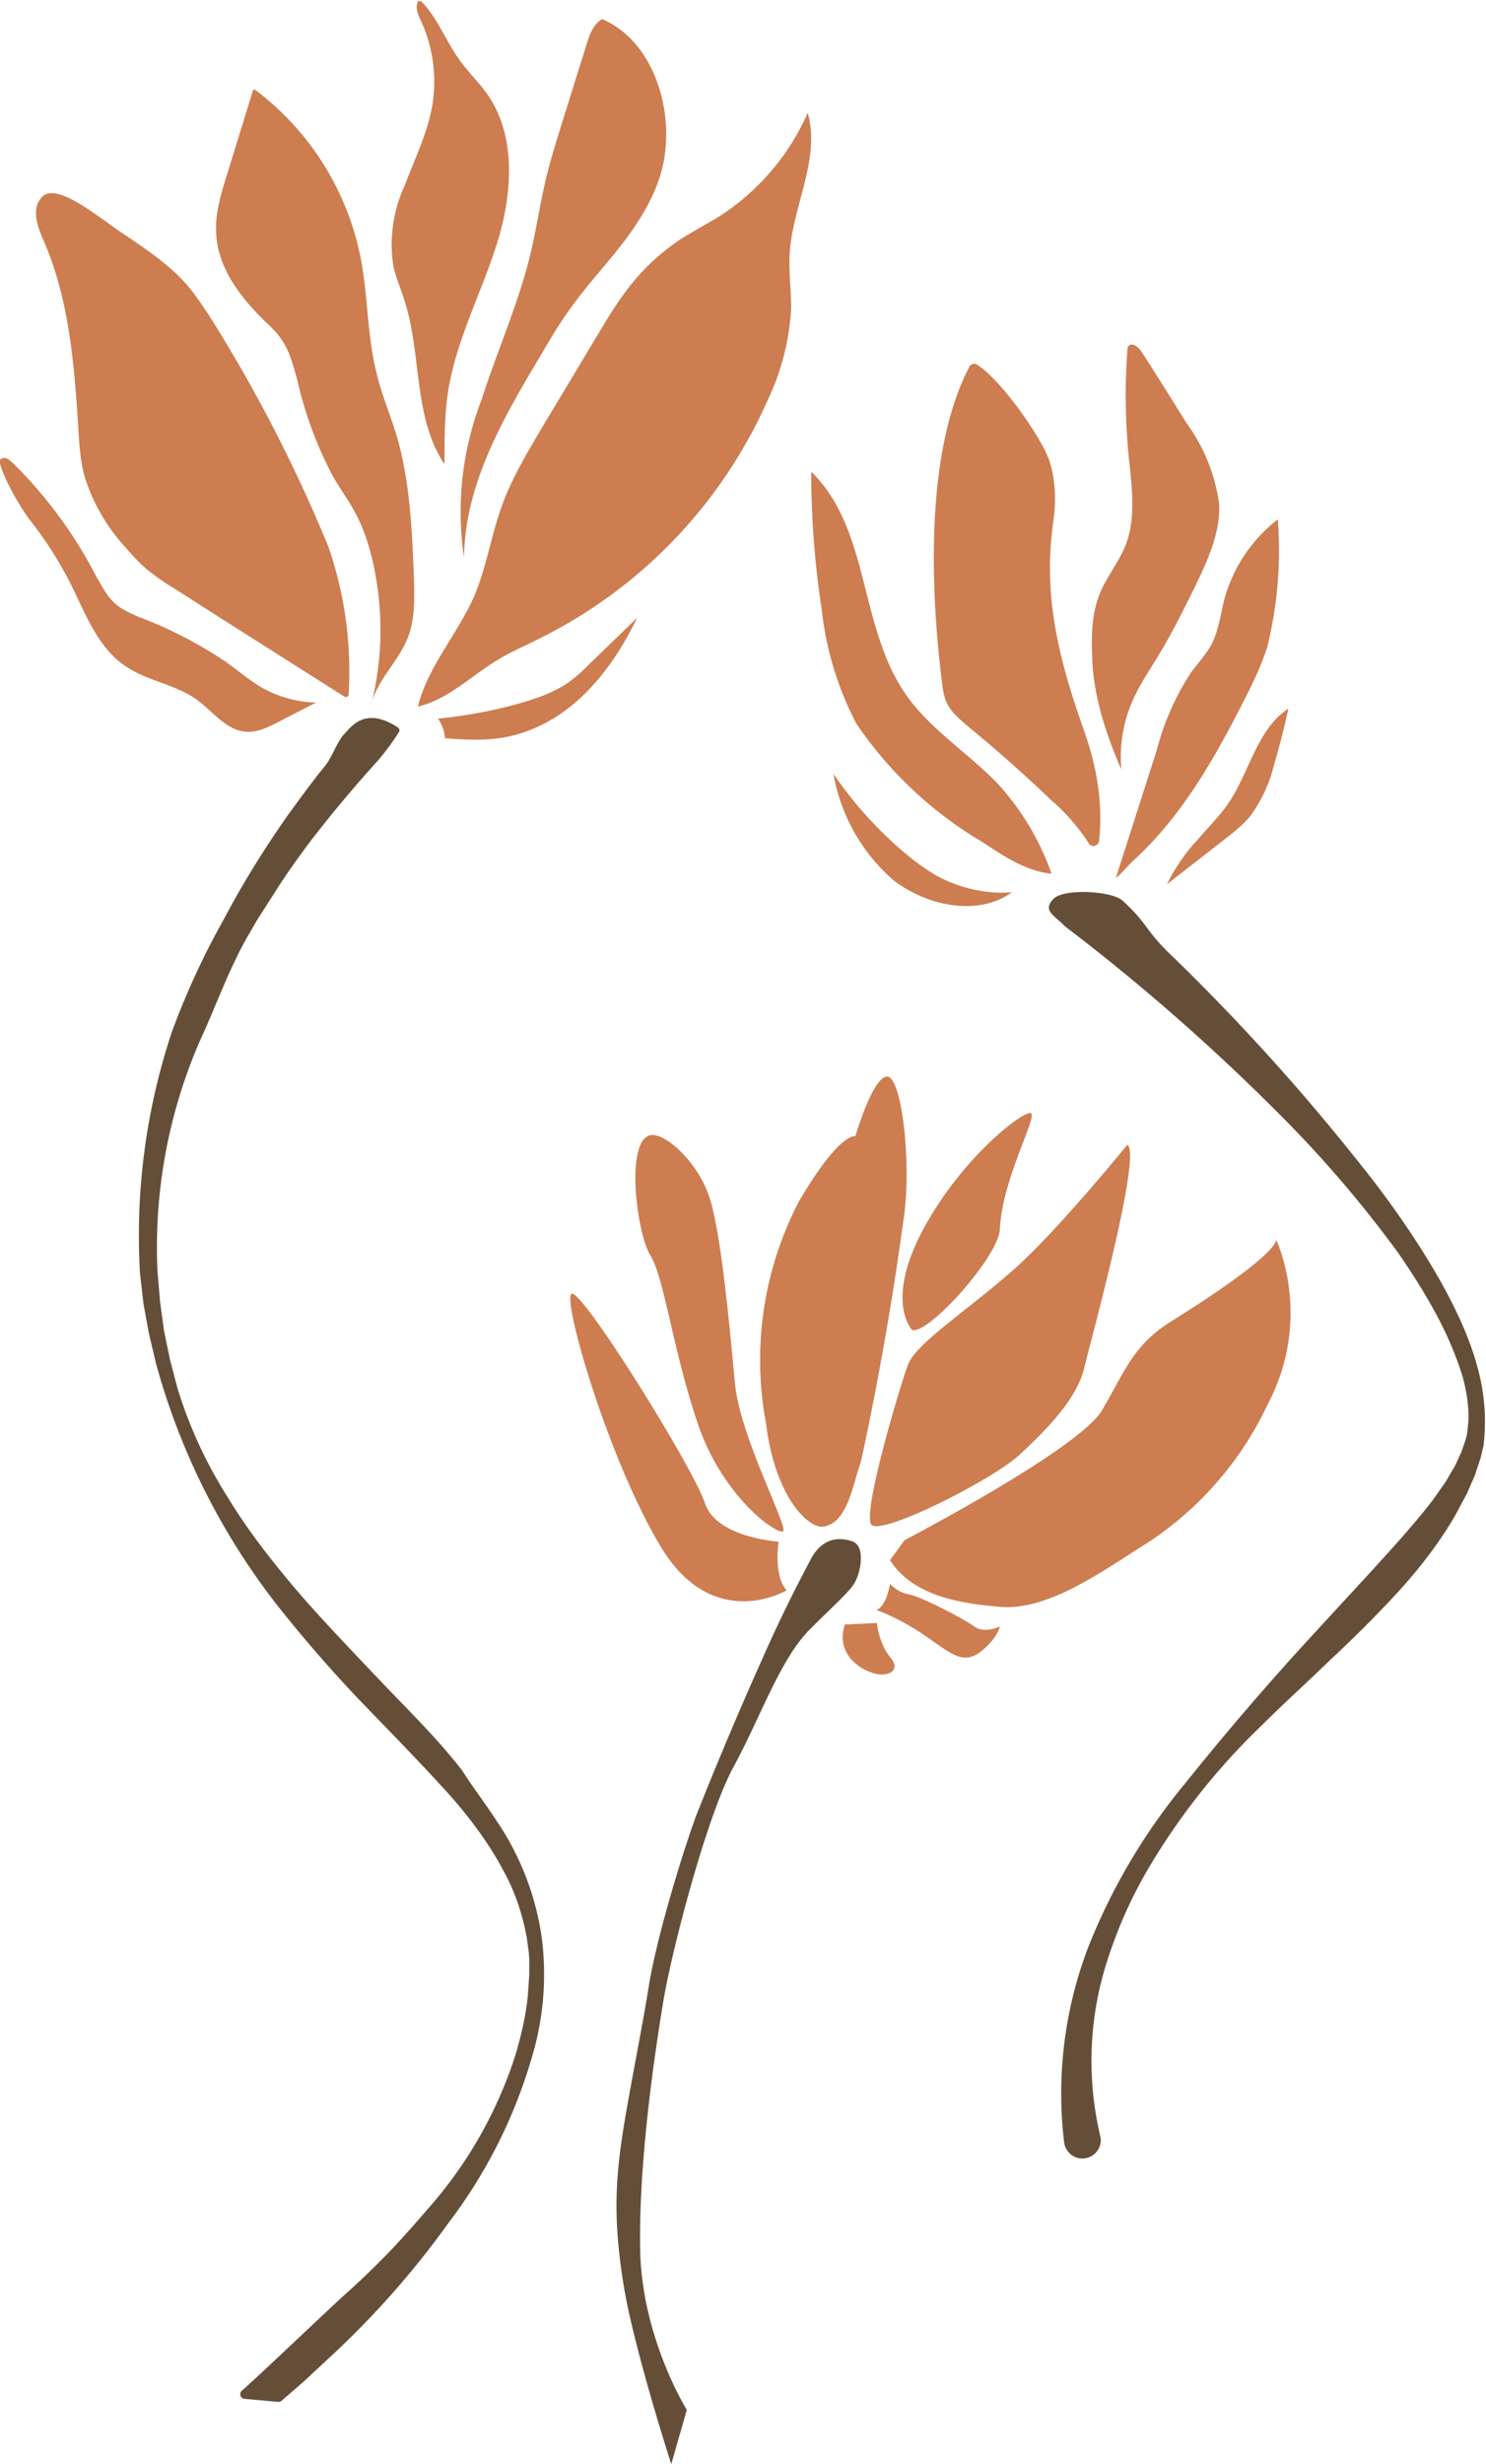
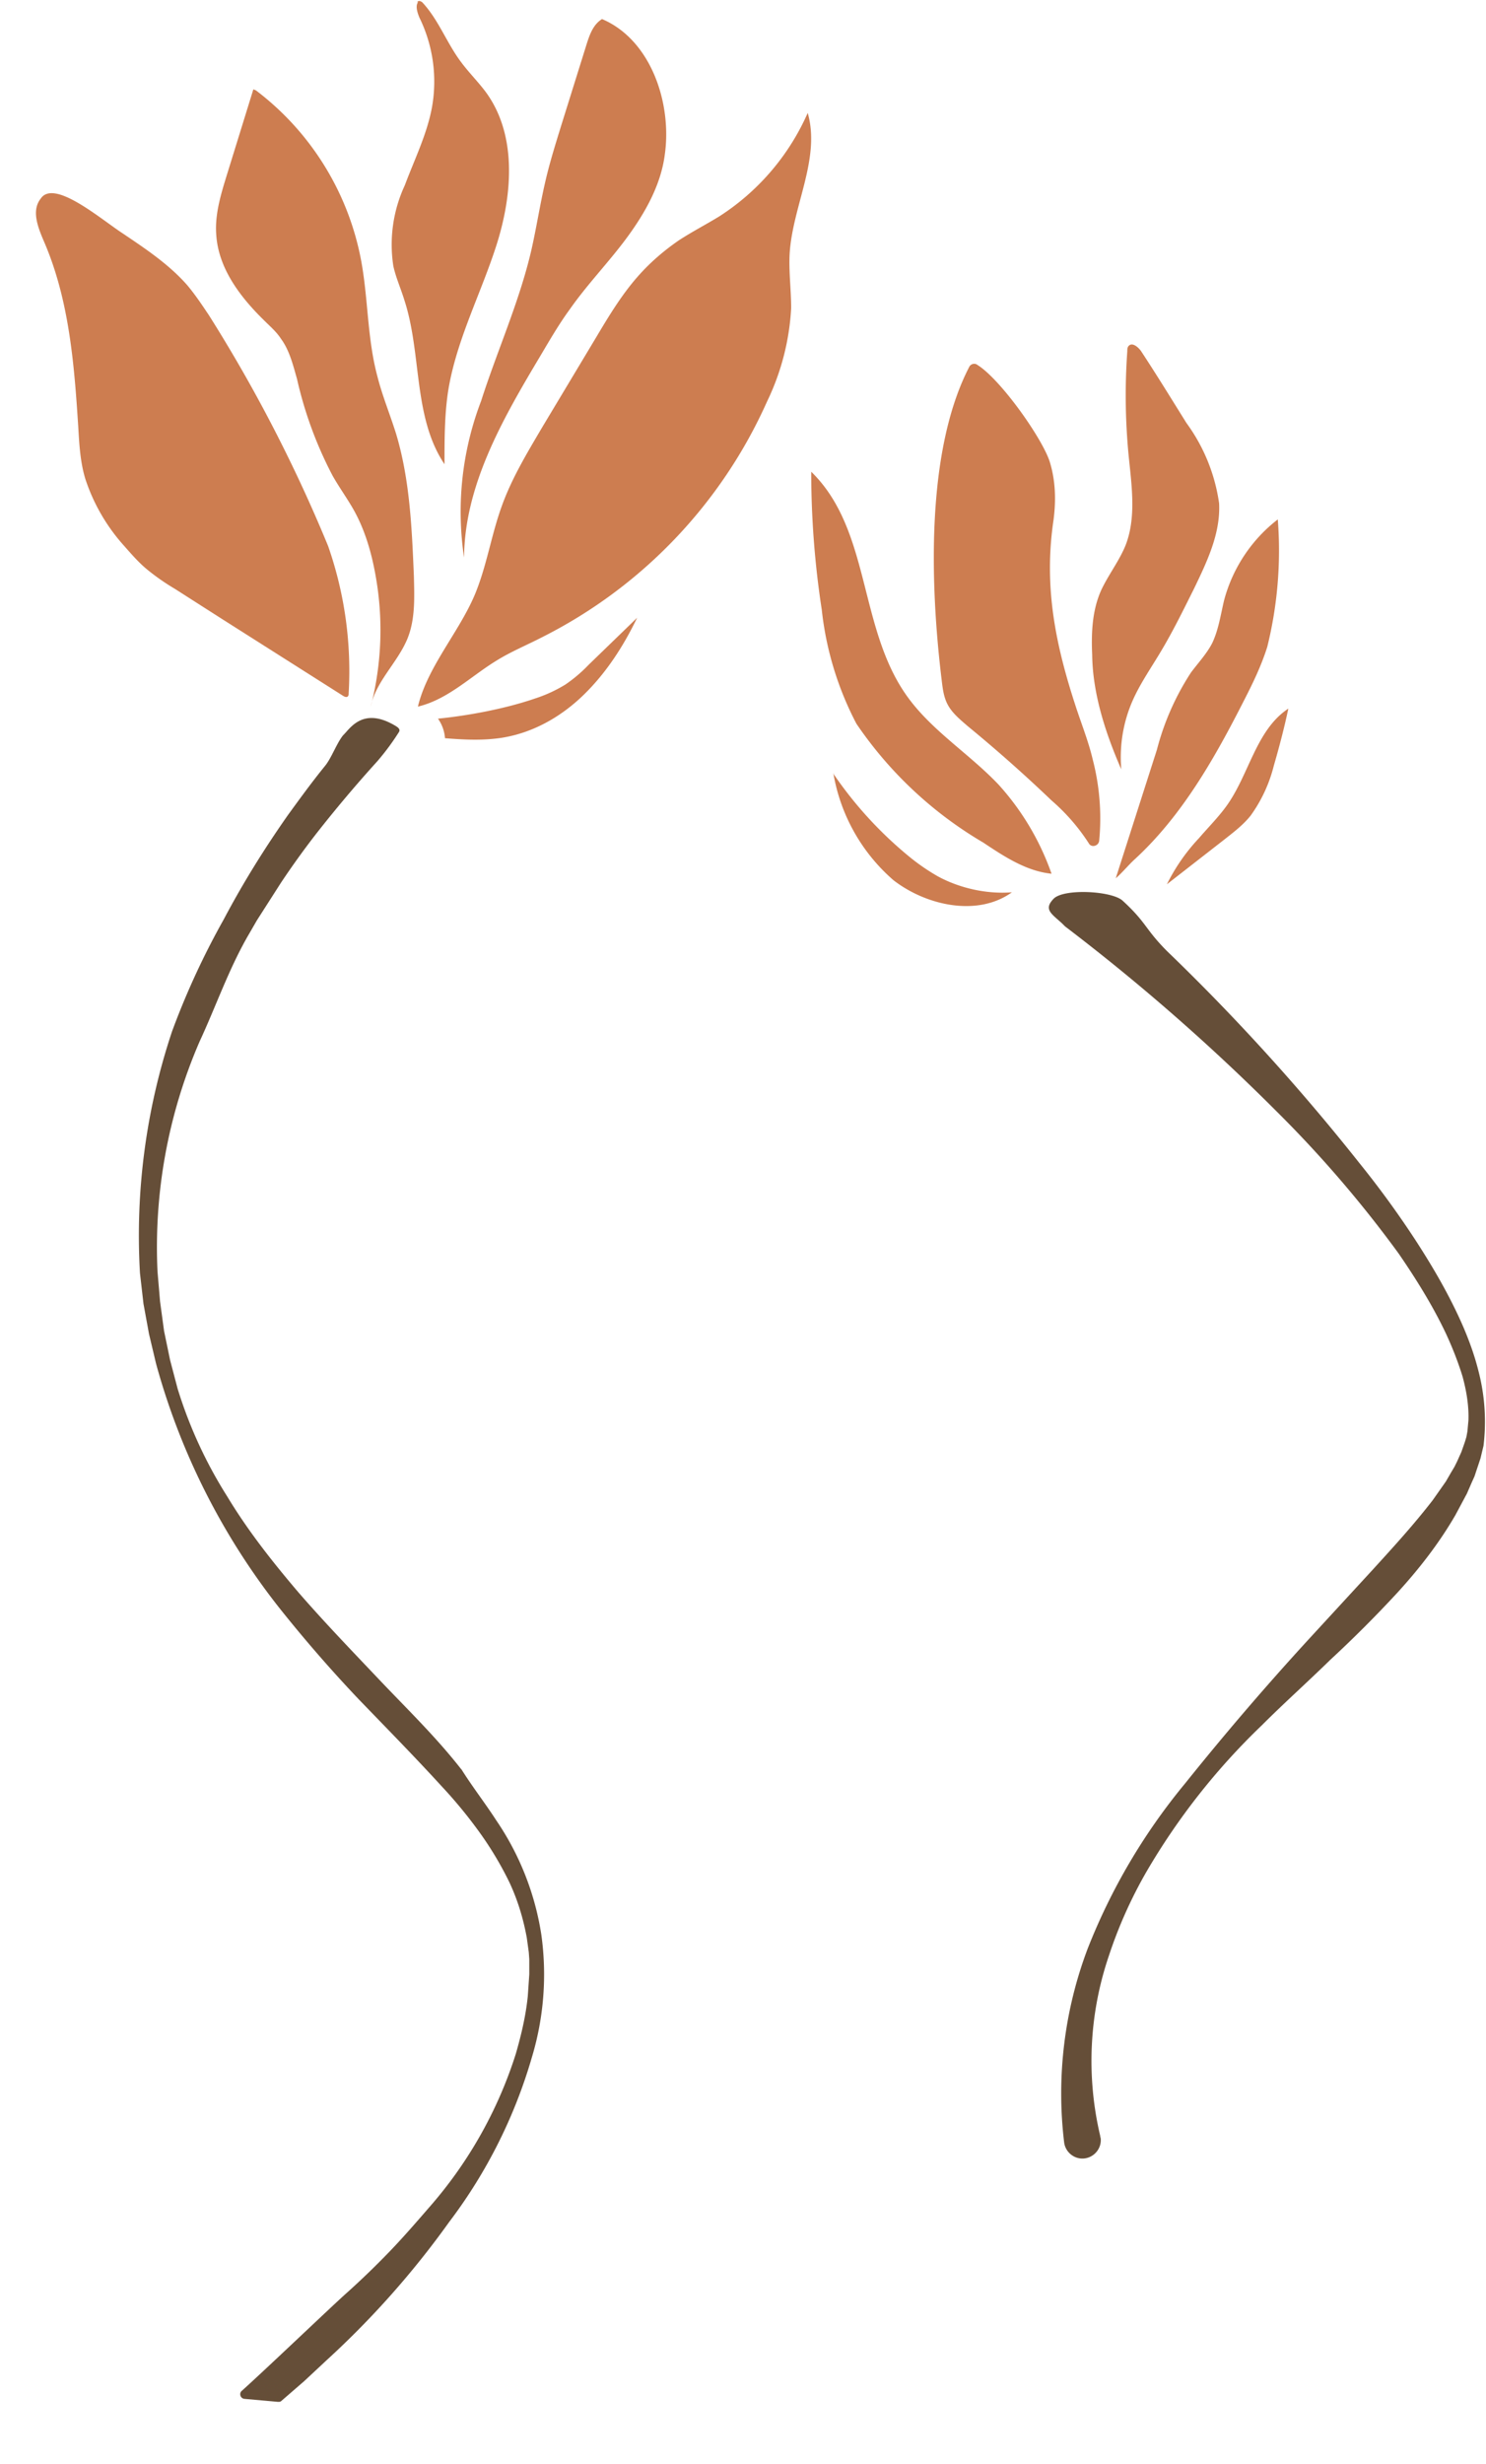
<svg xmlns="http://www.w3.org/2000/svg" id="Calque_1" x="0" y="0" viewBox="0 0 296.2 491" style="enable-background:new 0 0 296.2 491" xml:space="preserve">
  <style>.st0{fill:#cd7d50}.st1{fill:#654e38}</style>
-   <path class="st0" d="m177.4 310.9 2.9-4s34.7-18.1 39.3-25.8c4.6-7.7 6.1-13 14-17.9 7.9-4.9 20-13 20.8-16.1 0 0 7.4 15.4-1.7 32.7a67 67 0 0 1-26 28.9c-8.4 5.4-18.2 12.1-27.1 11.5-8.9-.7-17.7-2.4-22.2-9.3z" />
-   <path class="st0" d="M224.7 228.1s-14.6 18.1-23.8 25.9c-9.2 7.9-18.3 13.8-19.9 17.9-1.6 4.2-9.2 29.7-7.3 31.9 1.9 2.3 24.1-8.9 29.5-13.9 5.4-5 11.5-11.2 12.9-17.3 1.5-6.1 11.6-42.9 8.6-44.5zM181.8 265s-5.5-5.6 2.2-20c7.7-14.3 19.7-23.5 21.4-23.2 1.7.3-5.6 12.8-6.1 23.1-.2 5.5-14.4 21.2-17.5 20.1zM164 304.2c-2.9.3-9.5-5.9-11.3-20.5a68.4 68.4 0 0 1 6.6-44.4c8.2-13.9 11.2-12.9 11.2-12.9s3.4-11.7 6.3-11.9c2.9-.1 5 17.2 3.3 28.5a630.2 630.2 0 0 1-8.5 48.3c-1.7 4.6-2.6 12.3-7.6 12.9zM129.6 226.2c2.7-.6 8.9 4.7 11.5 11.5 2.6 6.7 4.4 27.5 5.4 38s10.6 28.5 9.6 29.4c-1 .9-12-6.6-17-21.4-5-14.7-6.7-29.2-9.5-33.6-2.7-4.5-5-22.7 0-23.9z" />
-   <path class="st0" d="M155.2 307.2s-1.1 6.7 1.6 9.7c0 0-14.6 8.7-25.1-8.7-10.5-17.5-19.6-49.1-17.8-50.4 1.9-1.3 24.4 34.8 26.6 41.7s14.7 7.7 14.7 7.7zM177.4 315.6s-.6 4.4-2.7 5.2c0 0 4.6 1.6 9.8 5.2s7.5 5.8 11 3.1c3.4-2.7 3.8-5 3.8-5s-3.1 1.5-5.1 0c-2-1.5-10.7-6-13-6.4-2.2-.3-3.8-2.1-3.8-2.1zM168.4 323.7l6.4-.3s.3 4 2.7 6.9c2.4 2.9-1.1 4.1-4 2.9-3-1.1-6.8-4.2-5.1-9.5z" />
-   <path class="st1" d="m133.8 491 3.1-10.8s-9-14.4-9.3-32c-.3-17.6 2.9-39 4.6-49.3s8.7-37.1 14-46.8 9.3-21.5 15.2-27.4c5.9-5.9 8.5-8 9.3-10 .9-2 1.8-6.7-.9-7.6-4.3-1.4-6.8 1-8.2 3.6-1.4 2.7-4.7 8.9-8.1 16.4a784.3 784.3 0 0 0-14.7 34.6c-3.2 8.7-8.1 25.3-9.5 34.2-1.4 8.9-4.6 24.3-5.6 32.1-1 7.8-1.4 15.3.7 27.9 2.1 12.5 9.4 35.1 9.4 35.1z" />
  <g>
    <path class="st0" d="M193.2 73.1c.3-.6 1.1-.8 1.6-.4 4.7 2.9 13.2 15 14.5 19.5 1.1 3.7 1.2 7.5.7 11.4-2 13.4.4 25 4.6 37.7 1.1 3.3 2.4 6.6 3.2 10a46.6 46.6 0 0 1 1.3 16.2c-.1 1.1-1.6 1.5-2.1.5a39.7 39.7 0 0 0-7.4-8.5 294 294 0 0 0-16.7-14.8c-1.5-1.3-3.1-2.6-4-4.3-.8-1.5-1-3.2-1.2-4.9-2.3-18.9-3.2-45.6 5.5-62.4zM223.5 153.3c-.4-4.8.4-9.6 2.4-14 1.5-3.3 3.6-6.3 5.5-9.5 2.4-4 4.5-8.3 6.6-12.5 2.6-5.4 5.3-11 5-17a35.5 35.5 0 0 0-6.5-16c-3-4.8-6-9.7-9.1-14.4-.6-.8-1.7-1.7-2.4-1-.3.3-.3.7-.3 1.1-.5 7-.4 14.1.3 21.1.6 5.9 1.5 12.2-.7 17.7-1.3 3.1-3.4 5.8-4.8 8.8-1.8 4-2 8.5-1.8 12.9.1 7.8 2.7 15.7 5.8 22.8zM222.4 175c1.1-.9 2.6-2.7 3.7-3.7 9.5-8.7 16-20.2 21.8-31.6 1.8-3.5 3.5-7 4.7-10.8a80 80 0 0 0 2.1-25.4c-5.2 4-9 9.7-10.7 16.1-.7 2.9-1.1 5.9-2.4 8.6-1.1 2.1-2.7 3.8-4.2 5.8a52 52 0 0 0-6.8 15.4l-8.2 25.6zM232.6 176.2l11.3-8.8c1.9-1.5 3.9-3 5.4-4.9a29 29 0 0 0 4.6-9.9c1.1-3.8 2.1-7.6 2.9-11.4-6.5 4.3-7.8 13.2-12.4 19.5-1.6 2.2-3.6 4.2-5.4 6.3a38 38 0 0 0-6.4 9.2z" />
    <path class="st0" d="M161.7 94c0 9.2.7 18.4 2.1 27.5a63.7 63.7 0 0 0 6.9 22.7 78.7 78.7 0 0 0 25.3 23.7c4.2 2.8 8.6 5.7 13.6 6.2a52 52 0 0 0-10.6-17.8c-6-6.3-13.6-10.9-18.5-18-9.4-13.6-7-32.8-18.8-44.3zM166.1 154a36.2 36.2 0 0 0 12 21.4c6.6 5.1 16.8 7.3 23.6 2.4-5 .4-10.4-.8-14.8-3.2a41.3 41.3 0 0 1-5.9-4.1 78.4 78.4 0 0 1-14.8-16.2l-.1-.3z" />
    <path class="st1" d="M212.3 184.6a413.6 413.6 0 0 1 42.2 36.9 234 234 0 0 1 24.3 28.3c3.5 5.1 6.8 10.4 9.4 15.9 1.3 2.8 2.4 5.6 3.3 8.5.8 2.9 1.3 5.9 1.2 8.8l-.2 2.2-.2 1.1-.3 1-.7 2-.9 2-.5 1-.6 1-1.1 1.9-2.6 3.7c-3.7 4.8-7.8 9.3-12 13.9l-12.7 13.8a567.3 567.3 0 0 0-24.7 28.8 121 121 0 0 0-19.4 32.9 81.6 81.6 0 0 0-4.7 38.5c.2 2 2 3.5 4 3.3 2-.2 3.5-2 3.3-4l-.1-.4v-.1a65 65 0 0 1 1.7-35.8 89.9 89.9 0 0 1 7.5-16.8 133.6 133.6 0 0 1 23-29.2c4.4-4.4 9.1-8.6 13.6-13a242 242 0 0 0 13.4-13.4c4.3-4.7 8.3-9.8 11.6-15.5l2.3-4.3 1-2.3.5-1.1.4-1.2.8-2.4.6-2.5a40 40 0 0 0-1-14.9c-.8-3.2-1.9-6.2-3.2-9.2-2.6-5.9-5.8-11.4-9.3-16.8a189 189 0 0 0-11.2-15.4 426.3 426.3 0 0 0-38.3-42.2c-4.5-4.5-4.1-5.7-8.9-10.1-2.1-2-11.8-2.5-13.8-.4s-.5 2.9 1.7 4.9l.6.6z" />
  </g>
  <g>
    <path class="st0" d="M87.3 143.2a7.7 7.7 0 0 1 1.4 3.9c3.8.3 7.6.5 11.4-.1 6.2-1 11.8-4.2 16.3-8.6s7.9-9.7 10.6-15.3l-9.7 9.4a28.8 28.8 0 0 1-4.6 3.9 28 28 0 0 1-6.1 2.8c-5.8 2-13.2 3.4-19.3 4M83.3 140.8c1.9-7.9 8.1-14.7 11.3-22.2 2.4-5.7 3.3-11.9 5.4-17.7 2-5.6 5.1-10.7 8.1-15.8l10.8-18c2.5-4.2 5.1-8.5 8.4-12.2 2.4-2.7 5.1-5 8-7 2.6-1.7 5.5-3.2 8.1-4.8A47 47 0 0 0 161 22.5c2.6 9.1-3 18.5-3.6 28-.2 3.6.3 7.2.3 10.9a48.8 48.8 0 0 1-4.8 18.6 96.7 96.7 0 0 1-44.9 47c-3.1 1.6-6.3 2.9-9.3 4.8-5 3.1-9.5 7.6-15.4 9M120 3.8c-1.8 1.1-2.5 3.2-3.1 5.1l-5 16c-1.2 3.9-2.4 7.7-3.3 11.7-1 4.4-1.7 8.9-2.7 13.3-2.4 10.3-6.8 20-10 30a61.7 61.7 0 0 0-3.4 31.2c.1-14.4 7.7-27.6 15.1-40 1.9-3.2 3.8-6.5 6-9.5 3.5-5 7.8-9.4 11.4-14.3s6.7-10.4 7.5-16.4c1.5-10.4-2.8-23-12.5-27.1M83.8.1c-1.2.5-.7 2.2-.2 3.4a29 29 0 0 1 2.5 17.9c-1 5.4-3.5 10.4-5.4 15.5A28 28 0 0 0 78.4 53c.5 2.3 1.5 4.5 2.2 6.8 3.5 10.7 1.7 23.3 8 32.7 0-4.8 0-9.7.7-14.4 1.6-10.3 6.7-19.8 9.8-29.7 3.1-10 3.9-21.7-2.3-30.1-1.5-2-3.3-3.8-4.8-5.8-2.9-3.8-4.5-8.4-7.7-11.9-.3-.4-1.1-.6-1.1-.1M50.5 17.8l-5.2 16.8c-1.2 3.9-2.5 8-2.2 12.1.4 6.7 4.7 12.4 9.5 17.1 1.2 1.2 2.5 2.3 3.4 3.7 1.7 2.3 2.4 5.2 3.2 8a78.5 78.5 0 0 0 7.1 19.3c1.3 2.3 2.9 4.5 4.2 6.8 2.3 4.1 3.6 8.7 4.4 13.3a61.1 61.1 0 0 1-1 25.9c1-5 5.3-8.7 7.3-13.5 1.6-3.9 1.4-8.3 1.3-12.5-.4-9.5-.8-19.1-3.5-28.2-1.2-3.9-2.8-7.7-3.8-11.7-2-7.5-1.8-15.3-3.2-22.9a55.3 55.3 0 0 0-21-34" />
    <path class="st0" d="M8.1 39.6c2.6-4 11.8 3.9 16.2 6.8 4.6 3.1 9.3 6.2 13 10.4 1.6 1.9 3 4 4.4 6.1a300.6 300.6 0 0 1 23.7 45.9 75.5 75.5 0 0 1 4.1 29.3c0 .3 0 .5-.2.7-.3.2-.7 0-1-.2l-23.8-15.1-9.7-6.2a44 44 0 0 1-5.2-3.6c-1.9-1.5-3.5-3.4-5.1-5.2A37.3 37.3 0 0 1 17 95.4c-1-3.3-1.2-6.8-1.4-10.3-.8-12.5-1.8-25.3-6.8-36.9-1.2-2.8-2.6-6.2-.7-8.6" />
-     <path class="st0" d="M.1 91.5c-.9.7 3.1 8.6 6 12.3 3.2 4.1 6 8.5 8.3 13.2 2.8 5.7 5.2 12 10.4 15.6 4.4 3.1 10.1 3.7 14.4 6.8 3.2 2.3 5.8 6.1 9.8 6.4 2.3.2 4.5-.9 6.6-2L63 140c-3.9-.1-7.7-1.2-11-3.1-2.5-1.5-4.7-3.4-7.1-5.1a85.7 85.7 0 0 0-17.3-8.9c-1.6-.7-3.2-1.4-4.5-2.5-1.8-1.5-2.8-3.7-4-5.7A88.7 88.7 0 0 0 2.7 92.4c-.7-.6-1.5-1.6-2.6-.9" />
    <path class="st1" d="M78.6 144.5c.7.4 1.3.8.9 1.4a48.6 48.6 0 0 1-4.3 5.8 261.9 261.9 0 0 0-12.3 14.6 167 167 0 0 0-6.9 9.6l-3.2 5-1.6 2.5-1.5 2.6c-4 6.8-6.6 14.4-9.9 21.5a103 103 0 0 0-8.4 45.9l.5 5.9.8 5.9 1.2 5.8 1.5 5.7a89.2 89.2 0 0 0 9.9 21.5c4.1 6.8 9 13 14.1 19 5.2 6 10.7 11.7 16.2 17.5 5.5 5.8 11.3 11.4 16.3 17.8l.1.1c2.2 3.5 4.7 6.7 6.9 10.1a55.4 55.4 0 0 1 9 22.8A57.2 57.2 0 0 1 106 410a100.7 100.7 0 0 1-16.5 32.8 175.7 175.7 0 0 1-24.4 27.5l-4.5 4.2-4.5 3.9c-.2.2-.4.2-.7.2l-6.7-.6c-.8-.1-1.1-1.1-.5-1.6 4.9-4.4 18.4-17.3 20.9-19.5 2.9-2.6 5.8-5.4 8.5-8.2 2.7-2.8 5.3-5.8 7.9-8.8a85.6 85.6 0 0 0 17.3-30.6c1.1-3.8 2-7.6 2.4-11.5l.2-2.9.1-1.5v-3l-.1-1.4-.4-2.9c-.7-3.8-1.8-7.5-3.5-11.1a67.9 67.9 0 0 0-6-10 92.9 92.9 0 0 0-7.5-9.1c-5.3-5.8-10.9-11.5-16.5-17.3a277.9 277.9 0 0 1-15.9-18.3 137 137 0 0 1-24.5-48.6l-1.4-5.9-1.1-6-.7-6.1a128.5 128.5 0 0 1 6.4-48.2 155 155 0 0 1 10.3-22.3c3.8-7.2 8.1-14.1 12.8-20.8 2.4-3.3 4.8-6.6 7.4-9.8 1.3-1.6 2.3-4.5 3.6-6.1 1.3-1.2 3.8-5.7 10.2-2z" />
  </g>
</svg>